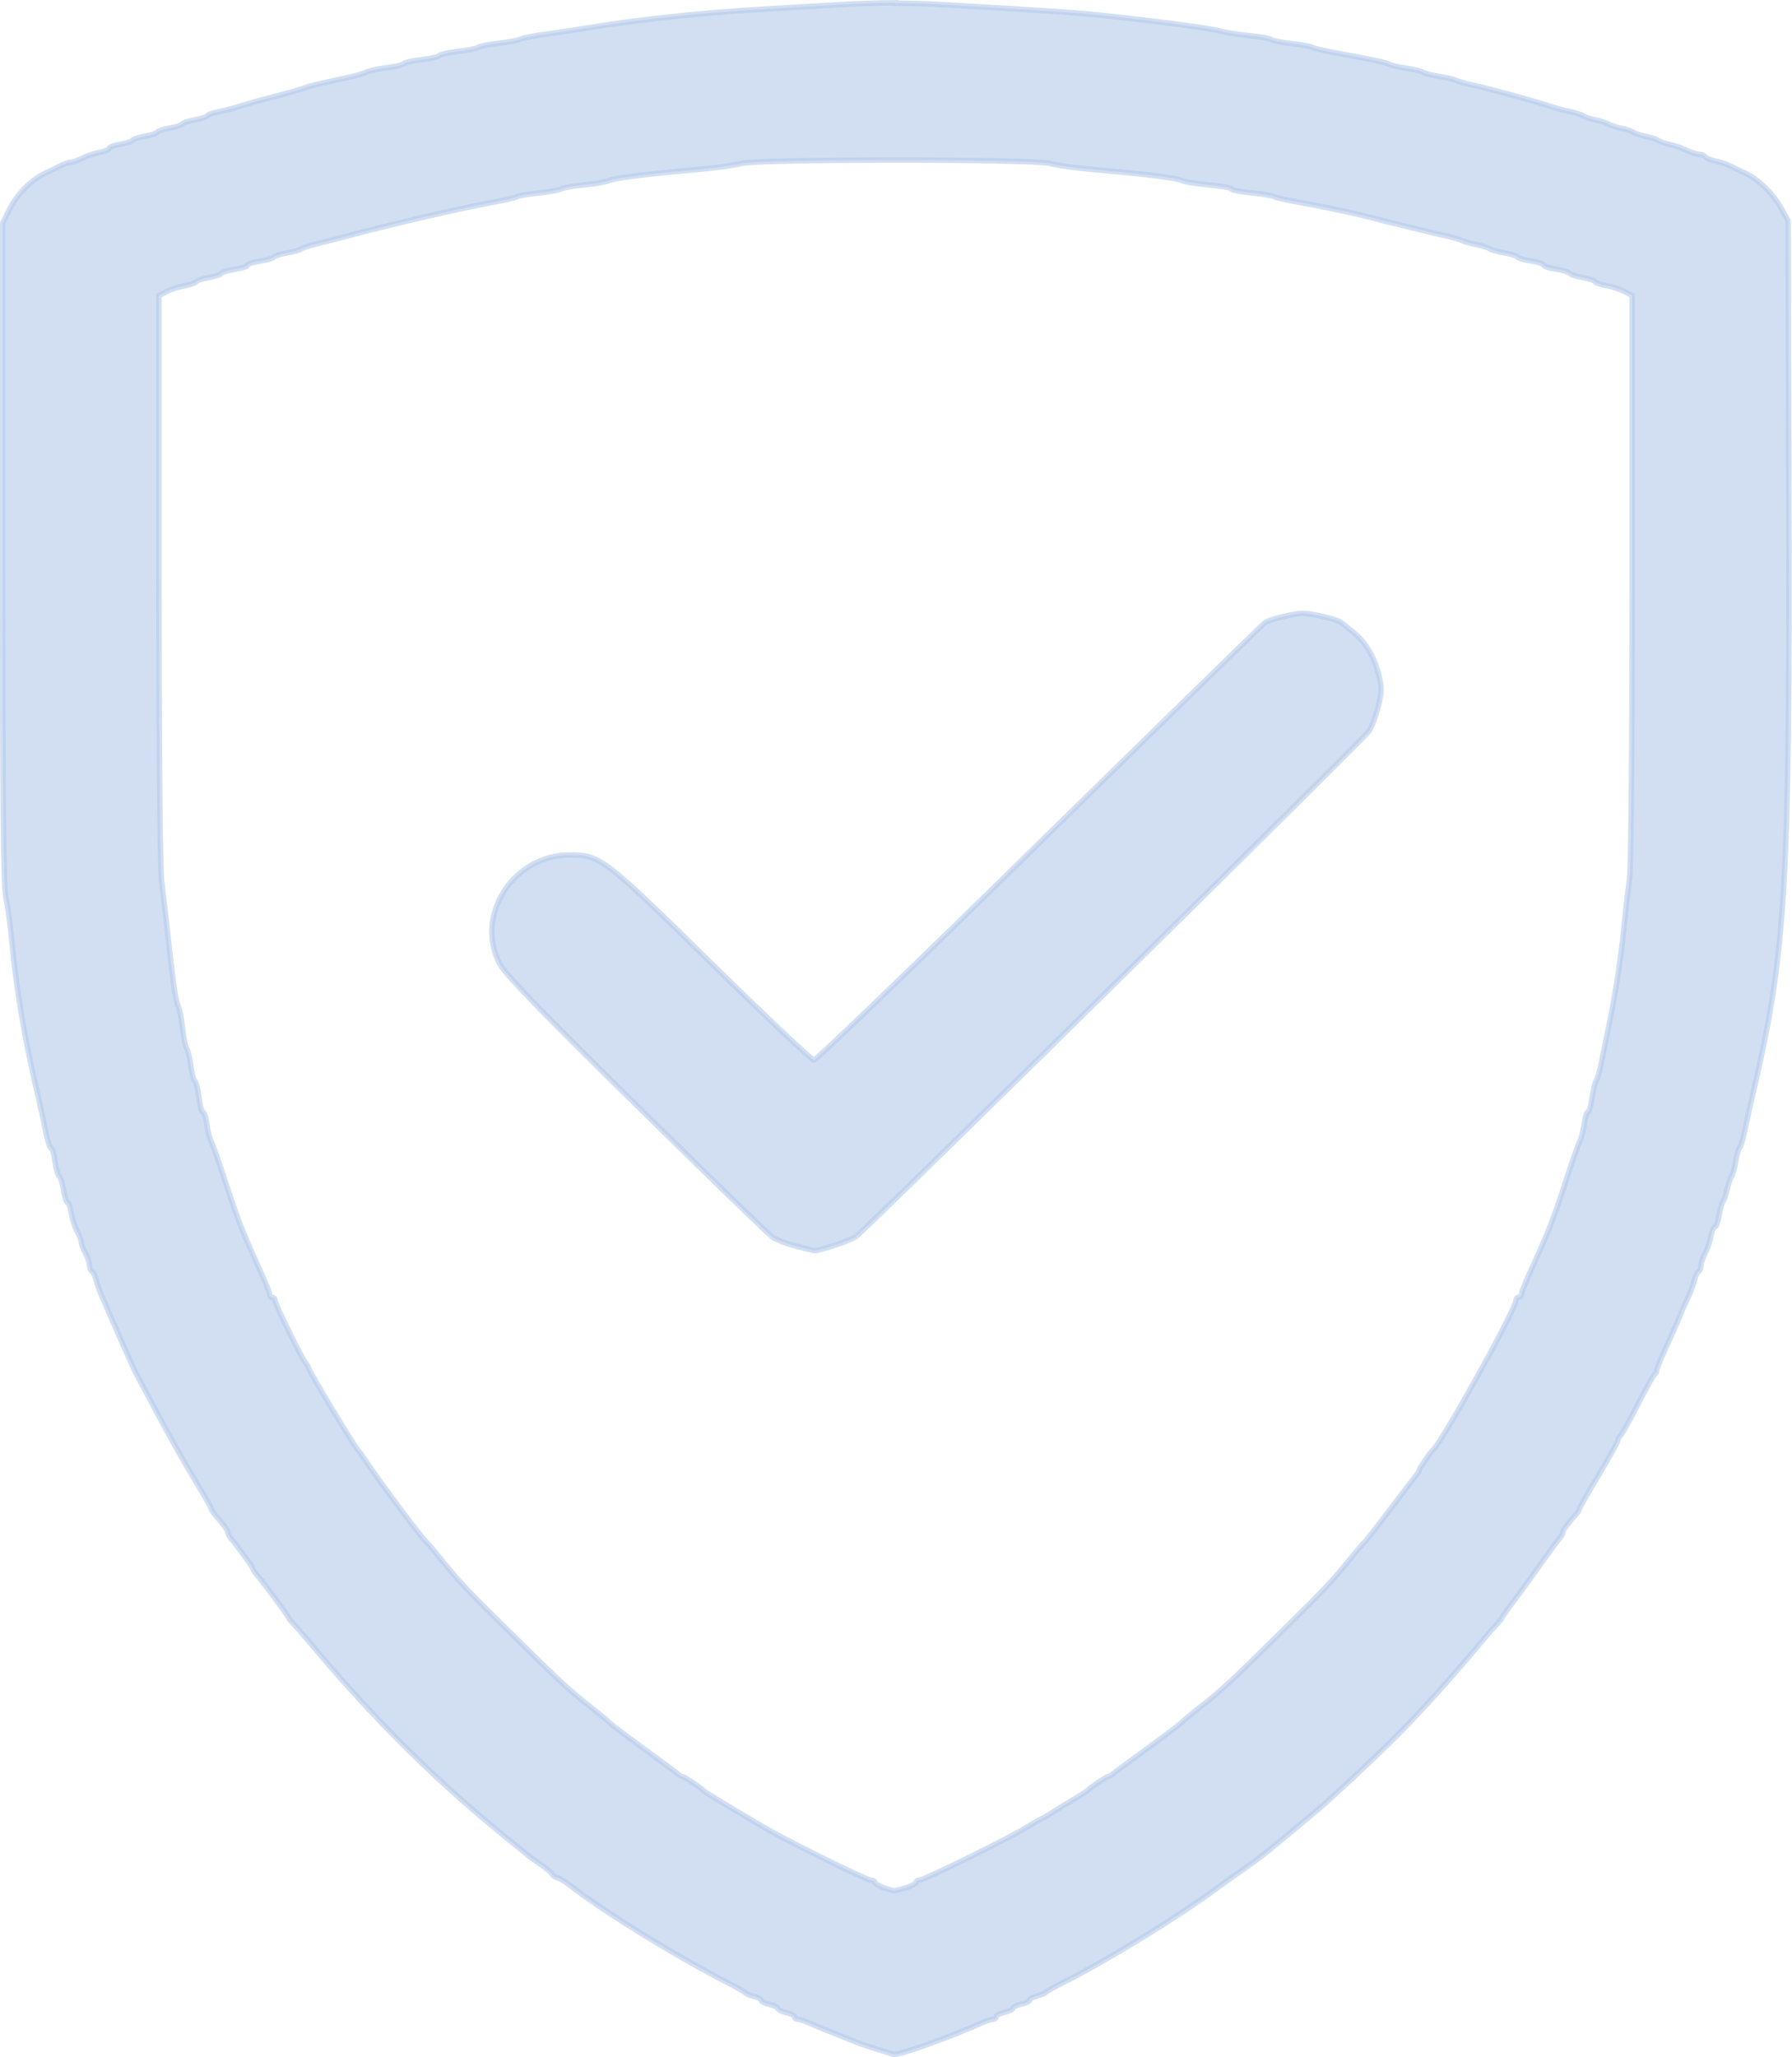
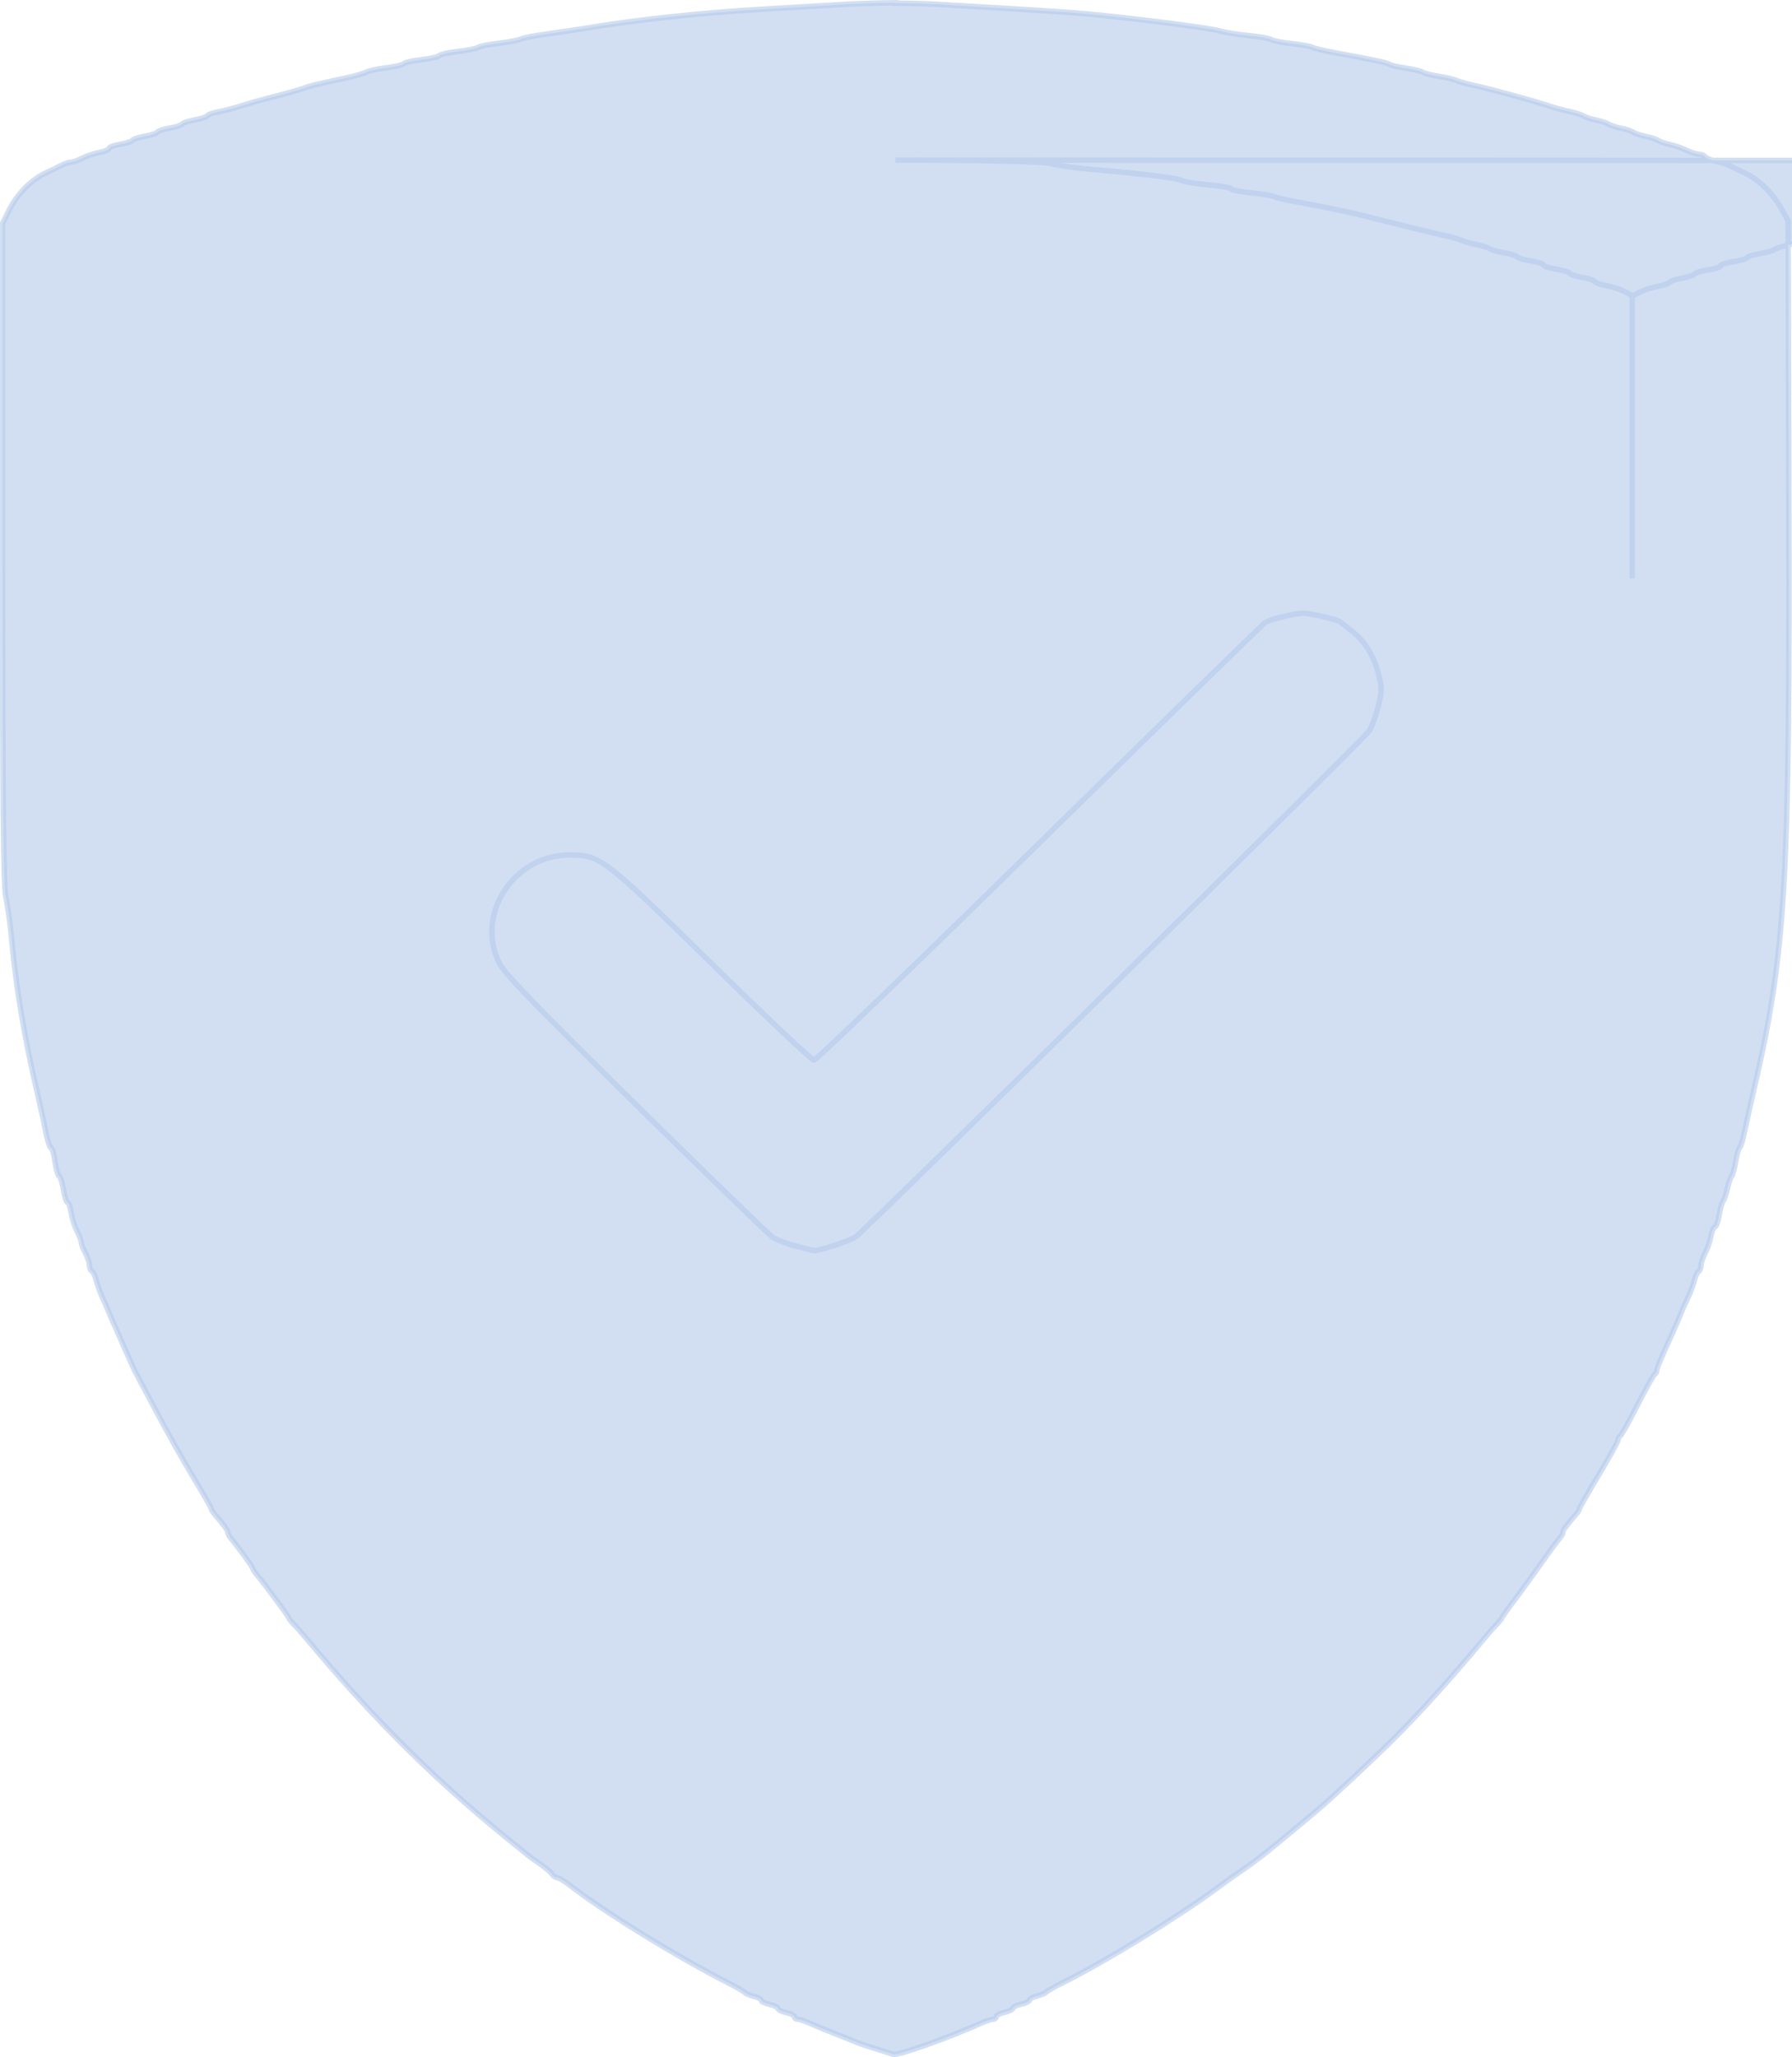
<svg xmlns="http://www.w3.org/2000/svg" xmlns:ns1="http://www.inkscape.org/namespaces/inkscape" xmlns:ns2="http://sodipodi.sourceforge.net/DTD/sodipodi-0.dtd" width="88" height="101" viewBox="0 0 23.283 26.723" version="1.1" id="svg1" ns1:version="1.3.2 (091e20e, 2023-11-25, custom)" ns2:docname="slider_icon_01.svg">
  <ns2:namedview id="namedview1" pagecolor="#ffffff" bordercolor="#000000" borderopacity="0.25" ns1:showpageshadow="2" ns1:pageopacity="0.0" ns1:pagecheckerboard="0" ns1:deskcolor="#d1d1d1" ns1:document-units="px" ns1:zoom="1.8545086" ns1:cx="226.20548" ns1:cy="279.31928" ns1:window-width="2880" ns1:window-height="1586" ns1:window-x="2869" ns1:window-y="-11" ns1:window-maximized="1" ns1:current-layer="layer1" />
  <defs id="defs1" />
  <g ns1:label="Capa 1" ns1:groupmode="layer" id="layer1">
-     <path id="path549698-0-0-7" style="opacity:0.6;fill:#b4c9e9;stroke:#b4c9e9;stroke-width:0.071;stop-color:#000000" d="m 11.635,0.036 c -0.194,0 -0.388,0.01 -0.557,0.015 -0.306,0.018 -0.831,0.048 -1.167,0.068 -0.813,0.048 -1.675,0.141 -2.316,0.25 -0.109,0.018 -0.327,0.05 -0.485,0.072 -0.158,0.021 -0.312,0.05 -0.343,0.066 -0.03,0.016 -0.16,0.04 -0.287,0.055 -0.128,0.014 -0.248,0.039 -0.268,0.053 -0.02,0.015 -0.137,0.04 -0.26,0.053 -0.123,0.014 -0.233,0.039 -0.242,0.053 -0.01,0.016 -0.115,0.04 -0.233,0.054 -0.119,0.013 -0.223,0.039 -0.233,0.052 -0.01,0.016 -0.109,0.04 -0.221,0.053 -0.112,0.014 -0.229,0.04 -0.261,0.056 -0.031,0.017 -0.138,0.048 -0.237,0.07 -0.423,0.091 -0.507,0.111 -0.575,0.139 -0.039,0.016 -0.209,0.064 -0.377,0.107 -0.168,0.042 -0.37,0.1 -0.449,0.126 -0.079,0.026 -0.204,0.057 -0.279,0.073 -0.074,0.013 -0.143,0.037 -0.153,0.053 -0.01,0.016 -0.082,0.04 -0.161,0.053 -0.079,0.014 -0.152,0.038 -0.162,0.053 -0.01,0.016 -0.083,0.04 -0.162,0.053 -0.079,0.013 -0.152,0.038 -0.162,0.053 -0.01,0.016 -0.083,0.04 -0.162,0.053 -0.079,0.013 -0.151,0.038 -0.162,0.053 -0.01,0.016 -0.083,0.04 -0.162,0.053 -0.079,0.013 -0.143,0.037 -0.143,0.053 0,0.016 -0.056,0.039 -0.124,0.052 -0.068,0.013 -0.169,0.047 -0.224,0.075 -0.056,0.029 -0.121,0.052 -0.146,0.052 -0.025,0 -0.073,0.015 -0.108,0.033 -0.035,0.018 -0.135,0.067 -0.224,0.109 -0.193,0.091 -0.373,0.278 -0.479,0.495 l -0.078,0.159 v 4.279 c 0,3.228 0.011,4.328 0.043,4.474 0.024,0.107 0.06,0.369 0.079,0.584 0.053,0.585 0.165,1.25 0.327,1.945 0.041,0.175 0.092,0.41 0.113,0.521 0.022,0.112 0.052,0.204 0.067,0.204 0.016,0 0.039,0.079 0.052,0.177 0.013,0.097 0.039,0.185 0.056,0.195 0.017,0.01 0.041,0.089 0.055,0.177 0.013,0.087 0.037,0.158 0.051,0.158 0.015,0 0.037,0.062 0.049,0.137 0.012,0.076 0.047,0.183 0.076,0.239 0.03,0.056 0.054,0.12 0.054,0.142 2.1e-4,0.023 0.024,0.086 0.054,0.141 0.03,0.056 0.053,0.128 0.054,0.161 2.1e-4,0.033 0.015,0.068 0.033,0.079 0.018,0.011 0.042,0.064 0.055,0.117 0.013,0.054 0.045,0.145 0.072,0.204 0.027,0.058 0.066,0.146 0.085,0.195 0.02,0.049 0.069,0.16 0.108,0.247 0.039,0.089 0.106,0.239 0.148,0.336 0.042,0.097 0.092,0.206 0.112,0.24 0.02,0.036 0.138,0.258 0.263,0.495 0.125,0.237 0.334,0.61 0.465,0.827 0.131,0.218 0.239,0.405 0.239,0.417 0,0.011 0.016,0.04 0.037,0.065 0.14,0.164 0.179,0.217 0.179,0.244 0,0.017 0.016,0.05 0.037,0.075 0.088,0.103 0.287,0.376 0.287,0.394 0,0.011 0.024,0.048 0.053,0.082 0.099,0.117 0.414,0.543 0.414,0.559 0,0.01 0.028,0.045 0.063,0.081 0.035,0.036 0.095,0.103 0.135,0.151 0.935,1.121 1.757,1.932 2.811,2.772 0.025,0.021 0.066,0.053 0.09,0.074 0.024,0.021 0.1,0.076 0.169,0.122 0.069,0.048 0.139,0.106 0.154,0.131 0.016,0.025 0.046,0.046 0.067,0.046 0.021,0 0.097,0.046 0.169,0.102 0.441,0.343 1.383,0.923 2.052,1.265 0.109,0.055 0.206,0.112 0.216,0.125 0.01,0.013 0.062,0.036 0.117,0.049 0.054,0.014 0.098,0.038 0.098,0.053 0,0.016 0.049,0.04 0.108,0.053 0.06,0.013 0.108,0.037 0.108,0.053 0,0.016 0.049,0.041 0.108,0.053 0.06,0.013 0.108,0.038 0.108,0.055 0,0.019 0.018,0.031 0.039,0.031 0.022,0 0.09,0.023 0.153,0.05 0.062,0.029 0.21,0.089 0.329,0.136 0.119,0.048 0.248,0.098 0.287,0.115 0.039,0.016 0.161,0.057 0.269,0.09 0.109,0.033 0.202,0.063 0.207,0.064 0.052,0.023 0.704,-0.208 1.145,-0.405 0.062,-0.028 0.131,-0.05 0.153,-0.05 0.022,0 0.039,-0.015 0.039,-0.033 0,-0.018 0.049,-0.042 0.108,-0.056 0.06,-0.013 0.108,-0.038 0.108,-0.053 0,-0.016 0.049,-0.041 0.108,-0.053 0.06,-0.013 0.108,-0.038 0.108,-0.053 0,-0.016 0.045,-0.04 0.098,-0.053 0.054,-0.014 0.107,-0.036 0.117,-0.049 0.01,-0.013 0.107,-0.07 0.216,-0.123 0.556,-0.278 1.492,-0.851 1.998,-1.224 0.121,-0.09 0.256,-0.186 0.3,-0.215 0.072,-0.048 0.211,-0.148 0.305,-0.221 0.09,-0.07 0.461,-0.376 0.728,-0.602 0.146,-0.123 0.626,-0.57 0.885,-0.823 0.387,-0.378 0.798,-0.832 1.295,-1.427 0.039,-0.048 0.1,-0.115 0.135,-0.151 0.035,-0.036 0.063,-0.073 0.063,-0.08 0,-0.01 0.077,-0.117 0.171,-0.241 0.094,-0.124 0.251,-0.342 0.35,-0.482 0.099,-0.141 0.2,-0.278 0.224,-0.304 0.024,-0.026 0.045,-0.062 0.045,-0.08 0,-0.029 0.038,-0.081 0.179,-0.245 0.02,-0.023 0.037,-0.053 0.037,-0.064 0,-0.012 0.113,-0.209 0.251,-0.439 0.138,-0.23 0.251,-0.435 0.251,-0.455 0,-0.021 0.012,-0.042 0.027,-0.049 0.015,-0.01 0.116,-0.187 0.224,-0.401 0.109,-0.214 0.21,-0.394 0.224,-0.401 0.015,-0.01 0.027,-0.028 0.027,-0.047 0,-0.031 0.053,-0.157 0.205,-0.49 0.031,-0.068 0.076,-0.171 0.099,-0.23 0.024,-0.058 0.069,-0.162 0.102,-0.23 0.033,-0.068 0.069,-0.168 0.082,-0.221 0.013,-0.054 0.037,-0.107 0.055,-0.117 0.018,-0.011 0.032,-0.047 0.032,-0.079 2.7e-4,-0.033 0.024,-0.104 0.053,-0.158 0.029,-0.055 0.063,-0.154 0.076,-0.221 0.013,-0.067 0.036,-0.122 0.052,-0.122 0.016,0 0.04,-0.068 0.054,-0.15 0.014,-0.083 0.038,-0.166 0.053,-0.186 0.016,-0.02 0.039,-0.091 0.054,-0.159 0.014,-0.068 0.039,-0.14 0.054,-0.159 0.016,-0.021 0.04,-0.107 0.054,-0.195 0.015,-0.089 0.038,-0.167 0.051,-0.177 0.014,-0.01 0.043,-0.105 0.065,-0.212 0.022,-0.107 0.075,-0.346 0.118,-0.53 0.419,-1.8 0.471,-2.688 0.457,-7.781 l -0.009,-3.519 -0.078,-0.142 c -0.116,-0.21 -0.297,-0.391 -0.479,-0.477 -0.089,-0.041 -0.186,-0.09 -0.217,-0.104 -0.03,-0.016 -0.107,-0.04 -0.17,-0.053 -0.063,-0.014 -0.124,-0.04 -0.136,-0.057 -0.012,-0.019 -0.048,-0.033 -0.081,-0.033 -0.033,0 -0.104,-0.024 -0.157,-0.05 -0.053,-0.027 -0.15,-0.061 -0.215,-0.075 -0.066,-0.014 -0.135,-0.039 -0.155,-0.053 -0.02,-0.015 -0.092,-0.04 -0.162,-0.053 -0.069,-0.014 -0.142,-0.038 -0.162,-0.054 -0.02,-0.015 -0.092,-0.04 -0.162,-0.053 -0.069,-0.014 -0.142,-0.04 -0.162,-0.053 -0.02,-0.015 -0.092,-0.04 -0.162,-0.053 -0.069,-0.014 -0.142,-0.039 -0.162,-0.053 -0.02,-0.015 -0.092,-0.039 -0.162,-0.053 -0.069,-0.014 -0.19,-0.046 -0.269,-0.072 -0.213,-0.072 -0.802,-0.232 -0.988,-0.271 -0.089,-0.018 -0.194,-0.048 -0.233,-0.065 -0.039,-0.018 -0.145,-0.041 -0.233,-0.055 -0.089,-0.013 -0.178,-0.036 -0.198,-0.05 -0.02,-0.015 -0.117,-0.039 -0.215,-0.053 -0.099,-0.015 -0.196,-0.036 -0.215,-0.049 -0.035,-0.023 -0.229,-0.065 -0.736,-0.157 -0.128,-0.023 -0.25,-0.053 -0.269,-0.065 -0.02,-0.013 -0.141,-0.035 -0.269,-0.049 -0.128,-0.014 -0.25,-0.038 -0.269,-0.053 -0.02,-0.015 -0.149,-0.038 -0.287,-0.051 -0.138,-0.014 -0.3,-0.039 -0.359,-0.056 -0.118,-0.036 -0.755,-0.121 -1.454,-0.197 -0.415,-0.045 -0.686,-0.064 -2.226,-0.153 -0.168,-0.01 -0.363,-0.015 -0.557,-0.015 z m 0,2.043 c 0.955,0 1.909,0.015 2.011,0.045 0.079,0.024 0.329,0.058 0.557,0.078 0.672,0.058 1.092,0.11 1.153,0.143 0.032,0.017 0.189,0.042 0.35,0.057 0.161,0.014 0.292,0.038 0.292,0.051 0,0.015 0.117,0.039 0.26,0.052 0.143,0.014 0.276,0.036 0.296,0.048 0.02,0.013 0.142,0.042 0.27,0.065 0.353,0.064 0.717,0.139 0.898,0.185 0.416,0.107 0.895,0.224 1.041,0.255 0.089,0.019 0.194,0.049 0.233,0.067 0.039,0.018 0.128,0.041 0.198,0.055 0.069,0.013 0.142,0.037 0.162,0.051 0.02,0.015 0.105,0.039 0.188,0.053 0.084,0.014 0.16,0.038 0.17,0.053 0.009,0.016 0.091,0.04 0.18,0.053 0.089,0.014 0.162,0.038 0.162,0.053 0,0.016 0.072,0.04 0.161,0.053 0.088,0.013 0.169,0.038 0.18,0.054 0.01,0.017 0.083,0.041 0.162,0.054 0.079,0.013 0.151,0.037 0.161,0.053 0.009,0.016 0.078,0.041 0.152,0.053 0.074,0.013 0.179,0.048 0.234,0.076 l 0.1,0.051 v 3.677 c 0,2.237 -0.014,3.77 -0.035,3.916 -0.02,0.132 -0.051,0.407 -0.071,0.611 -0.038,0.396 -0.106,0.842 -0.194,1.273 -0.03,0.146 -0.073,0.361 -0.097,0.477 -0.023,0.117 -0.055,0.228 -0.07,0.247 -0.015,0.021 -0.039,0.119 -0.053,0.221 -0.014,0.102 -0.038,0.185 -0.053,0.185 -0.016,0 -0.038,0.073 -0.05,0.159 -0.012,0.087 -0.037,0.187 -0.056,0.221 -0.019,0.035 -0.099,0.262 -0.178,0.505 -0.152,0.469 -0.217,0.64 -0.384,1.008 -0.157,0.348 -0.196,0.442 -0.196,0.475 0,0.021 -0.016,0.038 -0.036,0.038 -0.02,0 -0.036,0.021 -0.037,0.045 0,0.11 -0.959,1.837 -1.074,1.936 -0.036,0.031 -0.182,0.244 -0.182,0.265 0,0.012 -0.016,0.04 -0.037,0.064 -0.02,0.023 -0.174,0.225 -0.342,0.448 -0.168,0.223 -0.317,0.414 -0.331,0.424 -0.014,0.011 -0.09,0.098 -0.169,0.196 -0.269,0.331 -0.323,0.389 -0.97,1.026 -0.65,0.64 -0.711,0.696 -1.041,0.955 -0.099,0.078 -0.188,0.153 -0.199,0.167 -0.011,0.014 -0.205,0.161 -0.431,0.326 -0.226,0.166 -0.431,0.317 -0.455,0.337 -0.024,0.021 -0.053,0.037 -0.064,0.037 -0.022,0 -0.239,0.145 -0.269,0.18 -0.009,0.011 -0.096,0.067 -0.192,0.124 -0.096,0.057 -0.217,0.131 -0.269,0.165 -0.053,0.034 -0.12,0.074 -0.149,0.086 -0.03,0.013 -0.119,0.065 -0.198,0.114 -0.209,0.13 -1.317,0.676 -1.372,0.676 -0.026,0 -0.047,0.013 -0.047,0.03 0,0.016 -0.062,0.049 -0.139,0.072 -0.076,0.023 -0.145,0.04 -0.153,0.038 -0.138,-0.036 -0.247,-0.085 -0.247,-0.107 0,-0.017 -0.022,-0.03 -0.049,-0.03 -0.027,0 -0.314,-0.133 -0.637,-0.294 -0.521,-0.26 -0.666,-0.338 -0.949,-0.508 -0.039,-0.023 -0.184,-0.11 -0.322,-0.192 -0.138,-0.082 -0.259,-0.158 -0.269,-0.17 -0.03,-0.036 -0.247,-0.18 -0.269,-0.18 -0.011,0 -0.041,-0.016 -0.064,-0.037 -0.024,-0.021 -0.229,-0.171 -0.455,-0.337 -0.226,-0.165 -0.42,-0.312 -0.431,-0.326 -0.011,-0.014 -0.1,-0.09 -0.199,-0.167 -0.33,-0.26 -0.391,-0.315 -1.041,-0.955 -0.647,-0.637 -0.702,-0.695 -0.97,-1.026 -0.079,-0.098 -0.161,-0.193 -0.182,-0.212 -0.06,-0.055 -0.556,-0.718 -0.716,-0.955 -0.079,-0.117 -0.152,-0.22 -0.164,-0.23 -0.034,-0.029 -0.605,-0.974 -0.632,-1.047 -0.014,-0.037 -0.035,-0.075 -0.047,-0.086 -0.037,-0.031 -0.396,-0.763 -0.396,-0.807 0,-0.024 -0.016,-0.041 -0.036,-0.041 -0.02,0 -0.036,-0.017 -0.036,-0.038 0,-0.034 -0.039,-0.127 -0.196,-0.475 -0.166,-0.368 -0.231,-0.539 -0.384,-1.008 -0.079,-0.243 -0.159,-0.47 -0.178,-0.505 -0.019,-0.035 -0.044,-0.134 -0.056,-0.221 -0.012,-0.088 -0.035,-0.159 -0.051,-0.159 -0.016,0 -0.039,-0.088 -0.053,-0.195 -0.014,-0.107 -0.037,-0.203 -0.053,-0.212 -0.016,-0.01 -0.04,-0.101 -0.053,-0.203 -0.014,-0.102 -0.038,-0.201 -0.053,-0.221 -0.016,-0.021 -0.04,-0.138 -0.054,-0.264 -0.014,-0.126 -0.04,-0.253 -0.057,-0.283 -0.03,-0.054 -0.071,-0.341 -0.141,-0.992 -0.02,-0.185 -0.052,-0.464 -0.072,-0.621 -0.022,-0.171 -0.036,-1.748 -0.036,-3.951 v -3.667 l 0.1,-0.051 c 0.055,-0.029 0.16,-0.063 0.234,-0.076 0.074,-0.013 0.142,-0.038 0.152,-0.053 0.01,-0.016 0.082,-0.04 0.161,-0.053 0.079,-0.014 0.152,-0.038 0.162,-0.054 0.01,-0.017 0.091,-0.041 0.18,-0.054 0.088,-0.013 0.161,-0.038 0.161,-0.053 0,-0.016 0.073,-0.04 0.162,-0.053 0.089,-0.013 0.17,-0.037 0.18,-0.053 0.01,-0.016 0.086,-0.04 0.17,-0.053 0.084,-0.013 0.169,-0.038 0.188,-0.053 0.02,-0.015 0.109,-0.045 0.198,-0.064 0.089,-0.022 0.259,-0.065 0.377,-0.097 0.581,-0.157 1.533,-0.377 1.957,-0.452 0.128,-0.023 0.25,-0.053 0.269,-0.065 0.02,-0.013 0.149,-0.035 0.287,-0.048 0.138,-0.014 0.268,-0.039 0.287,-0.053 0.02,-0.015 0.156,-0.04 0.304,-0.053 0.147,-0.014 0.293,-0.04 0.323,-0.057 0.06,-0.03 0.487,-0.085 1.151,-0.142 0.227,-0.021 0.478,-0.055 0.557,-0.078 0.102,-0.03 1.056,-0.045 2.011,-0.045 z m 5.297,5.887 c -0.11,0 -0.441,0.081 -0.496,0.122 -0.031,0.023 -1.351,1.311 -2.932,2.862 -1.581,1.552 -2.899,2.821 -2.928,2.821 -0.029,0 -0.627,-0.564 -1.328,-1.252 -1.409,-1.383 -1.448,-1.413 -1.85,-1.413 -0.728,0 -1.231,0.782 -0.907,1.411 0.068,0.133 0.513,0.592 1.774,1.834 0.925,0.911 1.723,1.685 1.772,1.719 0.049,0.034 0.187,0.088 0.305,0.117 0.119,0.03 0.222,0.056 0.231,0.058 0.056,0.01 0.468,-0.127 0.546,-0.18 0.124,-0.085 6.595,-6.459 6.671,-6.571 0.032,-0.048 0.084,-0.187 0.115,-0.311 0.051,-0.199 0.051,-0.248 0.007,-0.424 -0.062,-0.239 -0.175,-0.424 -0.337,-0.553 -0.066,-0.053 -0.138,-0.11 -0.161,-0.127 -0.041,-0.033 -0.381,-0.112 -0.48,-0.112 z" ns1:export-filename="C:\Users\tomas.sempere_a2secu\Documents\WORK\360CYBERSEC\PUBLIC WEB\diseño\boceto_06.png" ns1:export-xdpi="96" ns1:export-ydpi="96" />
+     <path id="path549698-0-0-7" style="opacity:0.6;fill:#b4c9e9;stroke:#b4c9e9;stroke-width:0.071;stop-color:#000000" d="m 11.635,0.036 c -0.194,0 -0.388,0.01 -0.557,0.015 -0.306,0.018 -0.831,0.048 -1.167,0.068 -0.813,0.048 -1.675,0.141 -2.316,0.25 -0.109,0.018 -0.327,0.05 -0.485,0.072 -0.158,0.021 -0.312,0.05 -0.343,0.066 -0.03,0.016 -0.16,0.04 -0.287,0.055 -0.128,0.014 -0.248,0.039 -0.268,0.053 -0.02,0.015 -0.137,0.04 -0.26,0.053 -0.123,0.014 -0.233,0.039 -0.242,0.053 -0.01,0.016 -0.115,0.04 -0.233,0.054 -0.119,0.013 -0.223,0.039 -0.233,0.052 -0.01,0.016 -0.109,0.04 -0.221,0.053 -0.112,0.014 -0.229,0.04 -0.261,0.056 -0.031,0.017 -0.138,0.048 -0.237,0.07 -0.423,0.091 -0.507,0.111 -0.575,0.139 -0.039,0.016 -0.209,0.064 -0.377,0.107 -0.168,0.042 -0.37,0.1 -0.449,0.126 -0.079,0.026 -0.204,0.057 -0.279,0.073 -0.074,0.013 -0.143,0.037 -0.153,0.053 -0.01,0.016 -0.082,0.04 -0.161,0.053 -0.079,0.014 -0.152,0.038 -0.162,0.053 -0.01,0.016 -0.083,0.04 -0.162,0.053 -0.079,0.013 -0.152,0.038 -0.162,0.053 -0.01,0.016 -0.083,0.04 -0.162,0.053 -0.079,0.013 -0.151,0.038 -0.162,0.053 -0.01,0.016 -0.083,0.04 -0.162,0.053 -0.079,0.013 -0.143,0.037 -0.143,0.053 0,0.016 -0.056,0.039 -0.124,0.052 -0.068,0.013 -0.169,0.047 -0.224,0.075 -0.056,0.029 -0.121,0.052 -0.146,0.052 -0.025,0 -0.073,0.015 -0.108,0.033 -0.035,0.018 -0.135,0.067 -0.224,0.109 -0.193,0.091 -0.373,0.278 -0.479,0.495 l -0.078,0.159 v 4.279 c 0,3.228 0.011,4.328 0.043,4.474 0.024,0.107 0.06,0.369 0.079,0.584 0.053,0.585 0.165,1.25 0.327,1.945 0.041,0.175 0.092,0.41 0.113,0.521 0.022,0.112 0.052,0.204 0.067,0.204 0.016,0 0.039,0.079 0.052,0.177 0.013,0.097 0.039,0.185 0.056,0.195 0.017,0.01 0.041,0.089 0.055,0.177 0.013,0.087 0.037,0.158 0.051,0.158 0.015,0 0.037,0.062 0.049,0.137 0.012,0.076 0.047,0.183 0.076,0.239 0.03,0.056 0.054,0.12 0.054,0.142 2.1e-4,0.023 0.024,0.086 0.054,0.141 0.03,0.056 0.053,0.128 0.054,0.161 2.1e-4,0.033 0.015,0.068 0.033,0.079 0.018,0.011 0.042,0.064 0.055,0.117 0.013,0.054 0.045,0.145 0.072,0.204 0.027,0.058 0.066,0.146 0.085,0.195 0.02,0.049 0.069,0.16 0.108,0.247 0.039,0.089 0.106,0.239 0.148,0.336 0.042,0.097 0.092,0.206 0.112,0.24 0.02,0.036 0.138,0.258 0.263,0.495 0.125,0.237 0.334,0.61 0.465,0.827 0.131,0.218 0.239,0.405 0.239,0.417 0,0.011 0.016,0.04 0.037,0.065 0.14,0.164 0.179,0.217 0.179,0.244 0,0.017 0.016,0.05 0.037,0.075 0.088,0.103 0.287,0.376 0.287,0.394 0,0.011 0.024,0.048 0.053,0.082 0.099,0.117 0.414,0.543 0.414,0.559 0,0.01 0.028,0.045 0.063,0.081 0.035,0.036 0.095,0.103 0.135,0.151 0.935,1.121 1.757,1.932 2.811,2.772 0.025,0.021 0.066,0.053 0.09,0.074 0.024,0.021 0.1,0.076 0.169,0.122 0.069,0.048 0.139,0.106 0.154,0.131 0.016,0.025 0.046,0.046 0.067,0.046 0.021,0 0.097,0.046 0.169,0.102 0.441,0.343 1.383,0.923 2.052,1.265 0.109,0.055 0.206,0.112 0.216,0.125 0.01,0.013 0.062,0.036 0.117,0.049 0.054,0.014 0.098,0.038 0.098,0.053 0,0.016 0.049,0.04 0.108,0.053 0.06,0.013 0.108,0.037 0.108,0.053 0,0.016 0.049,0.041 0.108,0.053 0.06,0.013 0.108,0.038 0.108,0.055 0,0.019 0.018,0.031 0.039,0.031 0.022,0 0.09,0.023 0.153,0.05 0.062,0.029 0.21,0.089 0.329,0.136 0.119,0.048 0.248,0.098 0.287,0.115 0.039,0.016 0.161,0.057 0.269,0.09 0.109,0.033 0.202,0.063 0.207,0.064 0.052,0.023 0.704,-0.208 1.145,-0.405 0.062,-0.028 0.131,-0.05 0.153,-0.05 0.022,0 0.039,-0.015 0.039,-0.033 0,-0.018 0.049,-0.042 0.108,-0.056 0.06,-0.013 0.108,-0.038 0.108,-0.053 0,-0.016 0.049,-0.041 0.108,-0.053 0.06,-0.013 0.108,-0.038 0.108,-0.053 0,-0.016 0.045,-0.04 0.098,-0.053 0.054,-0.014 0.107,-0.036 0.117,-0.049 0.01,-0.013 0.107,-0.07 0.216,-0.123 0.556,-0.278 1.492,-0.851 1.998,-1.224 0.121,-0.09 0.256,-0.186 0.3,-0.215 0.072,-0.048 0.211,-0.148 0.305,-0.221 0.09,-0.07 0.461,-0.376 0.728,-0.602 0.146,-0.123 0.626,-0.57 0.885,-0.823 0.387,-0.378 0.798,-0.832 1.295,-1.427 0.039,-0.048 0.1,-0.115 0.135,-0.151 0.035,-0.036 0.063,-0.073 0.063,-0.08 0,-0.01 0.077,-0.117 0.171,-0.241 0.094,-0.124 0.251,-0.342 0.35,-0.482 0.099,-0.141 0.2,-0.278 0.224,-0.304 0.024,-0.026 0.045,-0.062 0.045,-0.08 0,-0.029 0.038,-0.081 0.179,-0.245 0.02,-0.023 0.037,-0.053 0.037,-0.064 0,-0.012 0.113,-0.209 0.251,-0.439 0.138,-0.23 0.251,-0.435 0.251,-0.455 0,-0.021 0.012,-0.042 0.027,-0.049 0.015,-0.01 0.116,-0.187 0.224,-0.401 0.109,-0.214 0.21,-0.394 0.224,-0.401 0.015,-0.01 0.027,-0.028 0.027,-0.047 0,-0.031 0.053,-0.157 0.205,-0.49 0.031,-0.068 0.076,-0.171 0.099,-0.23 0.024,-0.058 0.069,-0.162 0.102,-0.23 0.033,-0.068 0.069,-0.168 0.082,-0.221 0.013,-0.054 0.037,-0.107 0.055,-0.117 0.018,-0.011 0.032,-0.047 0.032,-0.079 2.7e-4,-0.033 0.024,-0.104 0.053,-0.158 0.029,-0.055 0.063,-0.154 0.076,-0.221 0.013,-0.067 0.036,-0.122 0.052,-0.122 0.016,0 0.04,-0.068 0.054,-0.15 0.014,-0.083 0.038,-0.166 0.053,-0.186 0.016,-0.02 0.039,-0.091 0.054,-0.159 0.014,-0.068 0.039,-0.14 0.054,-0.159 0.016,-0.021 0.04,-0.107 0.054,-0.195 0.015,-0.089 0.038,-0.167 0.051,-0.177 0.014,-0.01 0.043,-0.105 0.065,-0.212 0.022,-0.107 0.075,-0.346 0.118,-0.53 0.419,-1.8 0.471,-2.688 0.457,-7.781 l -0.009,-3.519 -0.078,-0.142 c -0.116,-0.21 -0.297,-0.391 -0.479,-0.477 -0.089,-0.041 -0.186,-0.09 -0.217,-0.104 -0.03,-0.016 -0.107,-0.04 -0.17,-0.053 -0.063,-0.014 -0.124,-0.04 -0.136,-0.057 -0.012,-0.019 -0.048,-0.033 -0.081,-0.033 -0.033,0 -0.104,-0.024 -0.157,-0.05 -0.053,-0.027 -0.15,-0.061 -0.215,-0.075 -0.066,-0.014 -0.135,-0.039 -0.155,-0.053 -0.02,-0.015 -0.092,-0.04 -0.162,-0.053 -0.069,-0.014 -0.142,-0.038 -0.162,-0.054 -0.02,-0.015 -0.092,-0.04 -0.162,-0.053 -0.069,-0.014 -0.142,-0.04 -0.162,-0.053 -0.02,-0.015 -0.092,-0.04 -0.162,-0.053 -0.069,-0.014 -0.142,-0.039 -0.162,-0.053 -0.02,-0.015 -0.092,-0.039 -0.162,-0.053 -0.069,-0.014 -0.19,-0.046 -0.269,-0.072 -0.213,-0.072 -0.802,-0.232 -0.988,-0.271 -0.089,-0.018 -0.194,-0.048 -0.233,-0.065 -0.039,-0.018 -0.145,-0.041 -0.233,-0.055 -0.089,-0.013 -0.178,-0.036 -0.198,-0.05 -0.02,-0.015 -0.117,-0.039 -0.215,-0.053 -0.099,-0.015 -0.196,-0.036 -0.215,-0.049 -0.035,-0.023 -0.229,-0.065 -0.736,-0.157 -0.128,-0.023 -0.25,-0.053 -0.269,-0.065 -0.02,-0.013 -0.141,-0.035 -0.269,-0.049 -0.128,-0.014 -0.25,-0.038 -0.269,-0.053 -0.02,-0.015 -0.149,-0.038 -0.287,-0.051 -0.138,-0.014 -0.3,-0.039 -0.359,-0.056 -0.118,-0.036 -0.755,-0.121 -1.454,-0.197 -0.415,-0.045 -0.686,-0.064 -2.226,-0.153 -0.168,-0.01 -0.363,-0.015 -0.557,-0.015 z m 0,2.043 c 0.955,0 1.909,0.015 2.011,0.045 0.079,0.024 0.329,0.058 0.557,0.078 0.672,0.058 1.092,0.11 1.153,0.143 0.032,0.017 0.189,0.042 0.35,0.057 0.161,0.014 0.292,0.038 0.292,0.051 0,0.015 0.117,0.039 0.26,0.052 0.143,0.014 0.276,0.036 0.296,0.048 0.02,0.013 0.142,0.042 0.27,0.065 0.353,0.064 0.717,0.139 0.898,0.185 0.416,0.107 0.895,0.224 1.041,0.255 0.089,0.019 0.194,0.049 0.233,0.067 0.039,0.018 0.128,0.041 0.198,0.055 0.069,0.013 0.142,0.037 0.162,0.051 0.02,0.015 0.105,0.039 0.188,0.053 0.084,0.014 0.16,0.038 0.17,0.053 0.009,0.016 0.091,0.04 0.18,0.053 0.089,0.014 0.162,0.038 0.162,0.053 0,0.016 0.072,0.04 0.161,0.053 0.088,0.013 0.169,0.038 0.18,0.054 0.01,0.017 0.083,0.041 0.162,0.054 0.079,0.013 0.151,0.037 0.161,0.053 0.009,0.016 0.078,0.041 0.152,0.053 0.074,0.013 0.179,0.048 0.234,0.076 l 0.1,0.051 v 3.677 v -3.667 l 0.1,-0.051 c 0.055,-0.029 0.16,-0.063 0.234,-0.076 0.074,-0.013 0.142,-0.038 0.152,-0.053 0.01,-0.016 0.082,-0.04 0.161,-0.053 0.079,-0.014 0.152,-0.038 0.162,-0.054 0.01,-0.017 0.091,-0.041 0.18,-0.054 0.088,-0.013 0.161,-0.038 0.161,-0.053 0,-0.016 0.073,-0.04 0.162,-0.053 0.089,-0.013 0.17,-0.037 0.18,-0.053 0.01,-0.016 0.086,-0.04 0.17,-0.053 0.084,-0.013 0.169,-0.038 0.188,-0.053 0.02,-0.015 0.109,-0.045 0.198,-0.064 0.089,-0.022 0.259,-0.065 0.377,-0.097 0.581,-0.157 1.533,-0.377 1.957,-0.452 0.128,-0.023 0.25,-0.053 0.269,-0.065 0.02,-0.013 0.149,-0.035 0.287,-0.048 0.138,-0.014 0.268,-0.039 0.287,-0.053 0.02,-0.015 0.156,-0.04 0.304,-0.053 0.147,-0.014 0.293,-0.04 0.323,-0.057 0.06,-0.03 0.487,-0.085 1.151,-0.142 0.227,-0.021 0.478,-0.055 0.557,-0.078 0.102,-0.03 1.056,-0.045 2.011,-0.045 z m 5.297,5.887 c -0.11,0 -0.441,0.081 -0.496,0.122 -0.031,0.023 -1.351,1.311 -2.932,2.862 -1.581,1.552 -2.899,2.821 -2.928,2.821 -0.029,0 -0.627,-0.564 -1.328,-1.252 -1.409,-1.383 -1.448,-1.413 -1.85,-1.413 -0.728,0 -1.231,0.782 -0.907,1.411 0.068,0.133 0.513,0.592 1.774,1.834 0.925,0.911 1.723,1.685 1.772,1.719 0.049,0.034 0.187,0.088 0.305,0.117 0.119,0.03 0.222,0.056 0.231,0.058 0.056,0.01 0.468,-0.127 0.546,-0.18 0.124,-0.085 6.595,-6.459 6.671,-6.571 0.032,-0.048 0.084,-0.187 0.115,-0.311 0.051,-0.199 0.051,-0.248 0.007,-0.424 -0.062,-0.239 -0.175,-0.424 -0.337,-0.553 -0.066,-0.053 -0.138,-0.11 -0.161,-0.127 -0.041,-0.033 -0.381,-0.112 -0.48,-0.112 z" ns1:export-filename="C:\Users\tomas.sempere_a2secu\Documents\WORK\360CYBERSEC\PUBLIC WEB\diseño\boceto_06.png" ns1:export-xdpi="96" ns1:export-ydpi="96" />
  </g>
</svg>